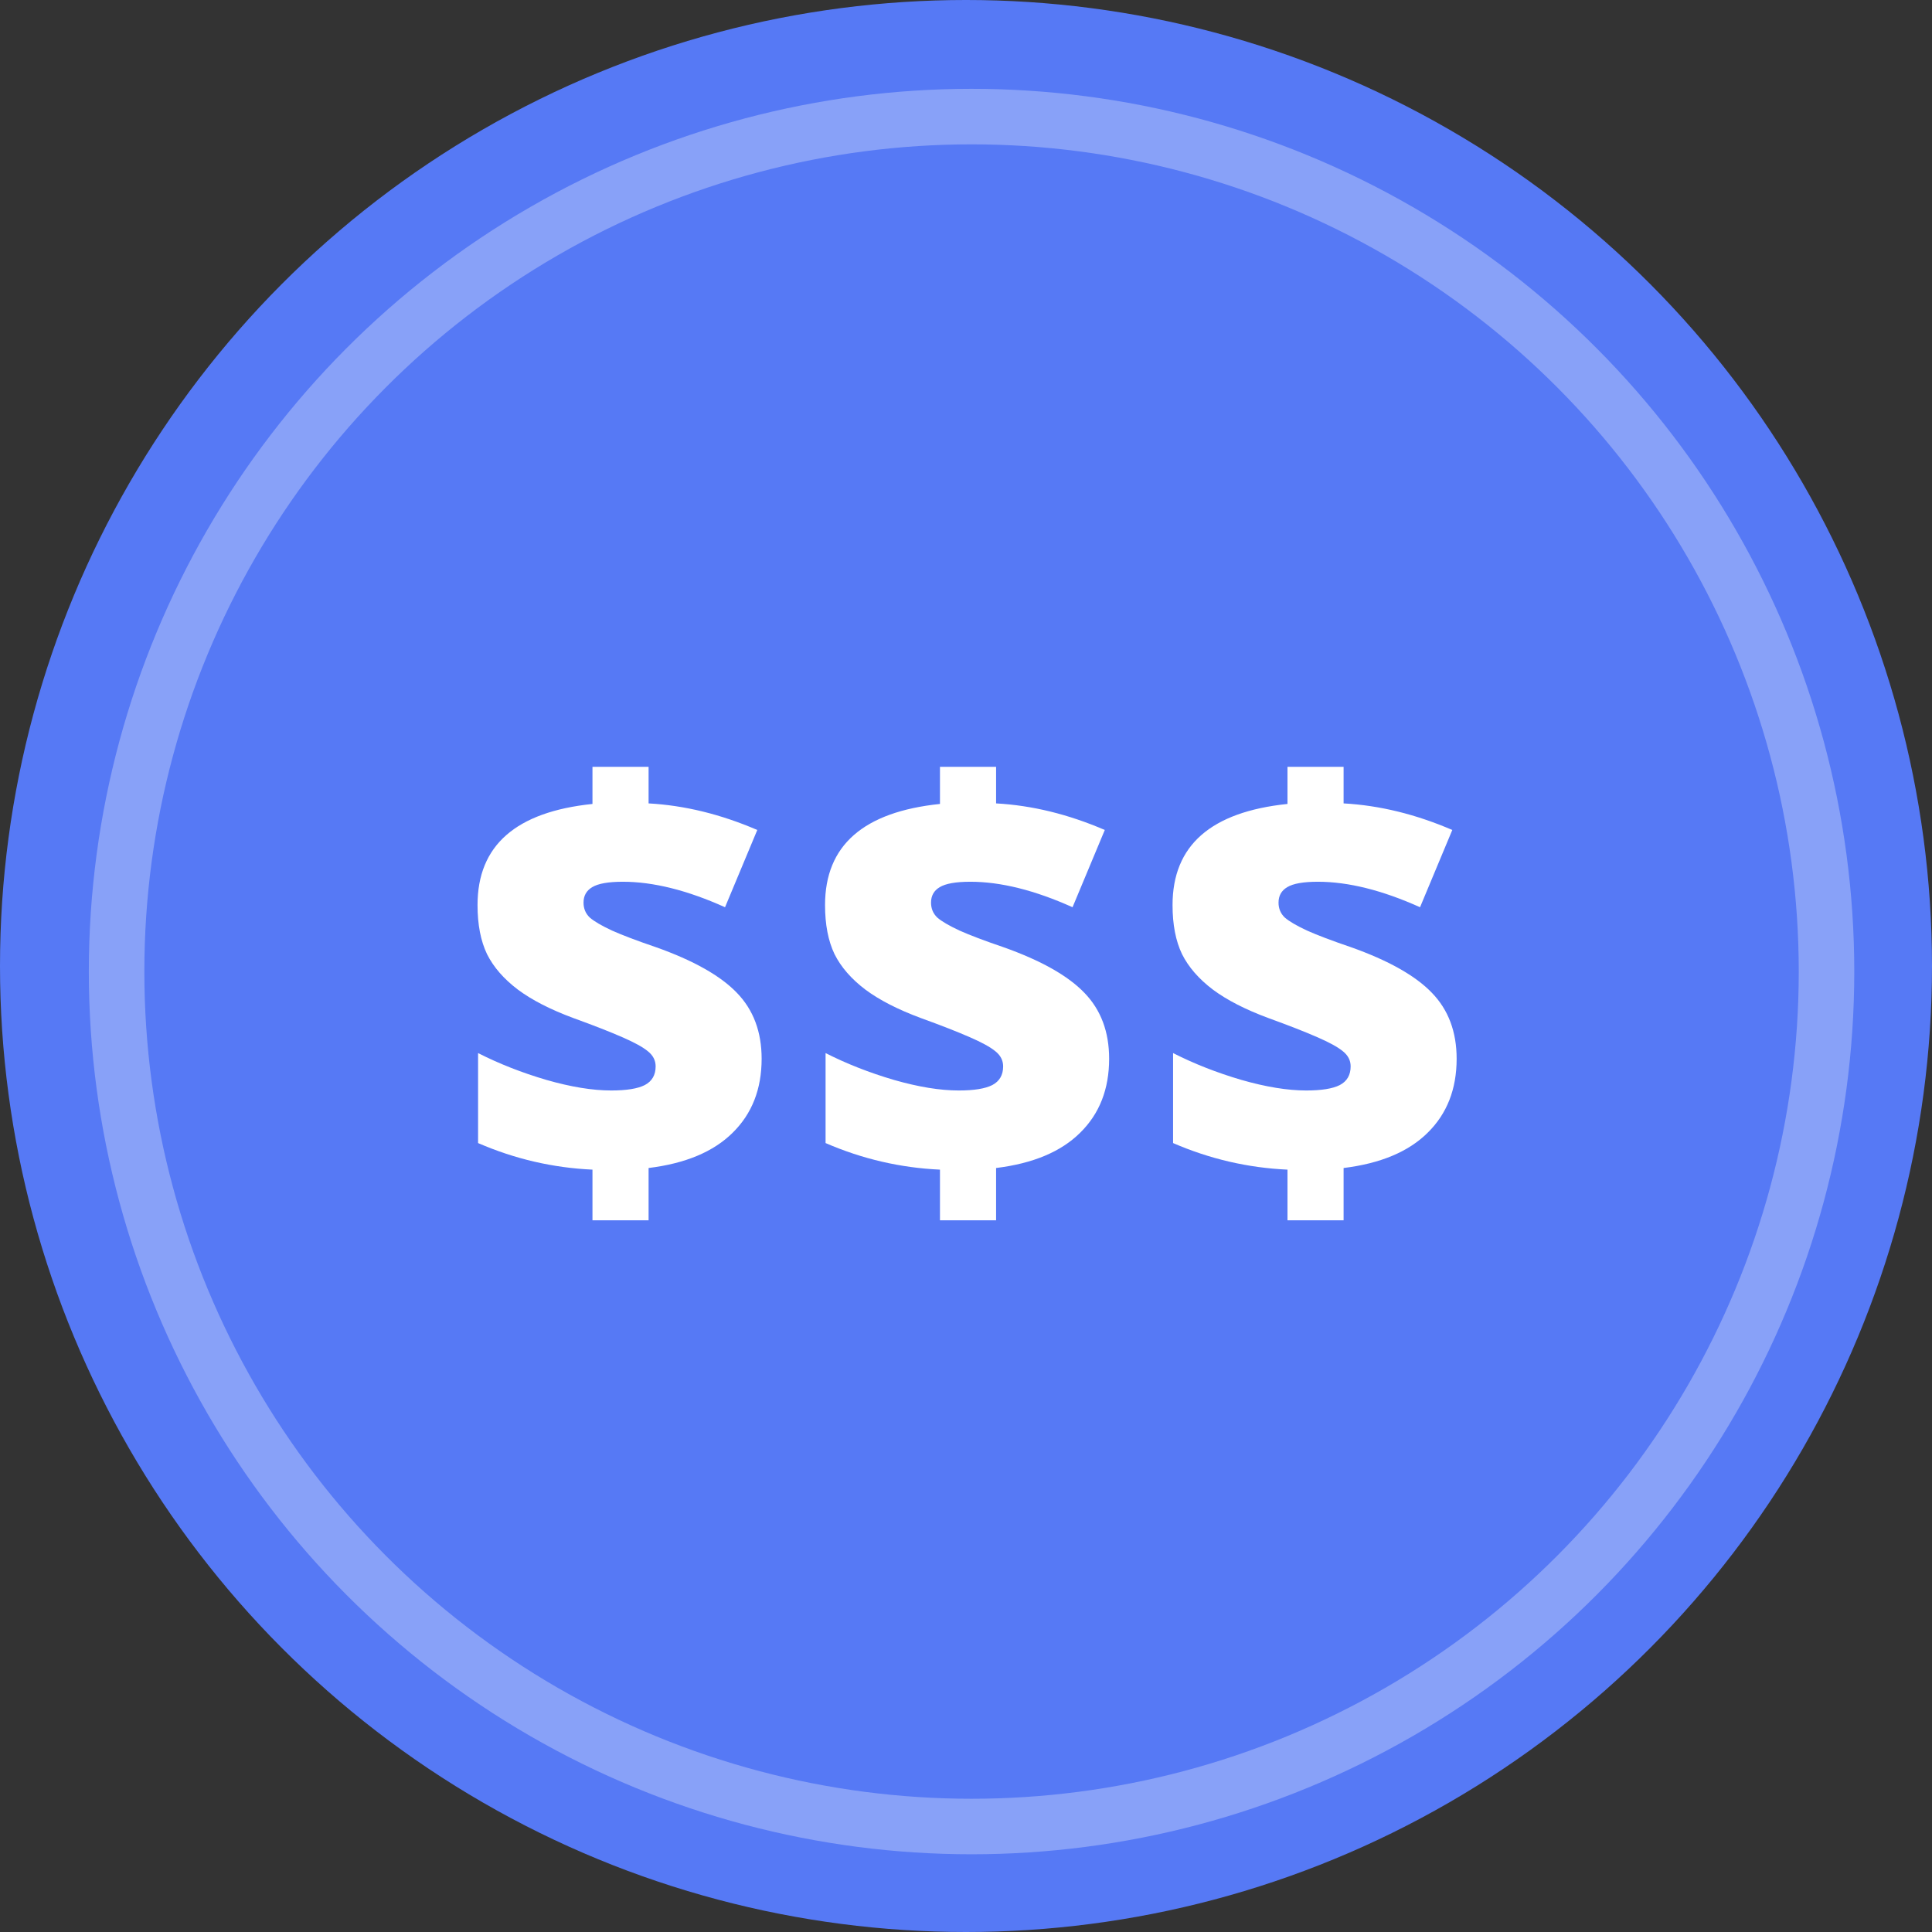
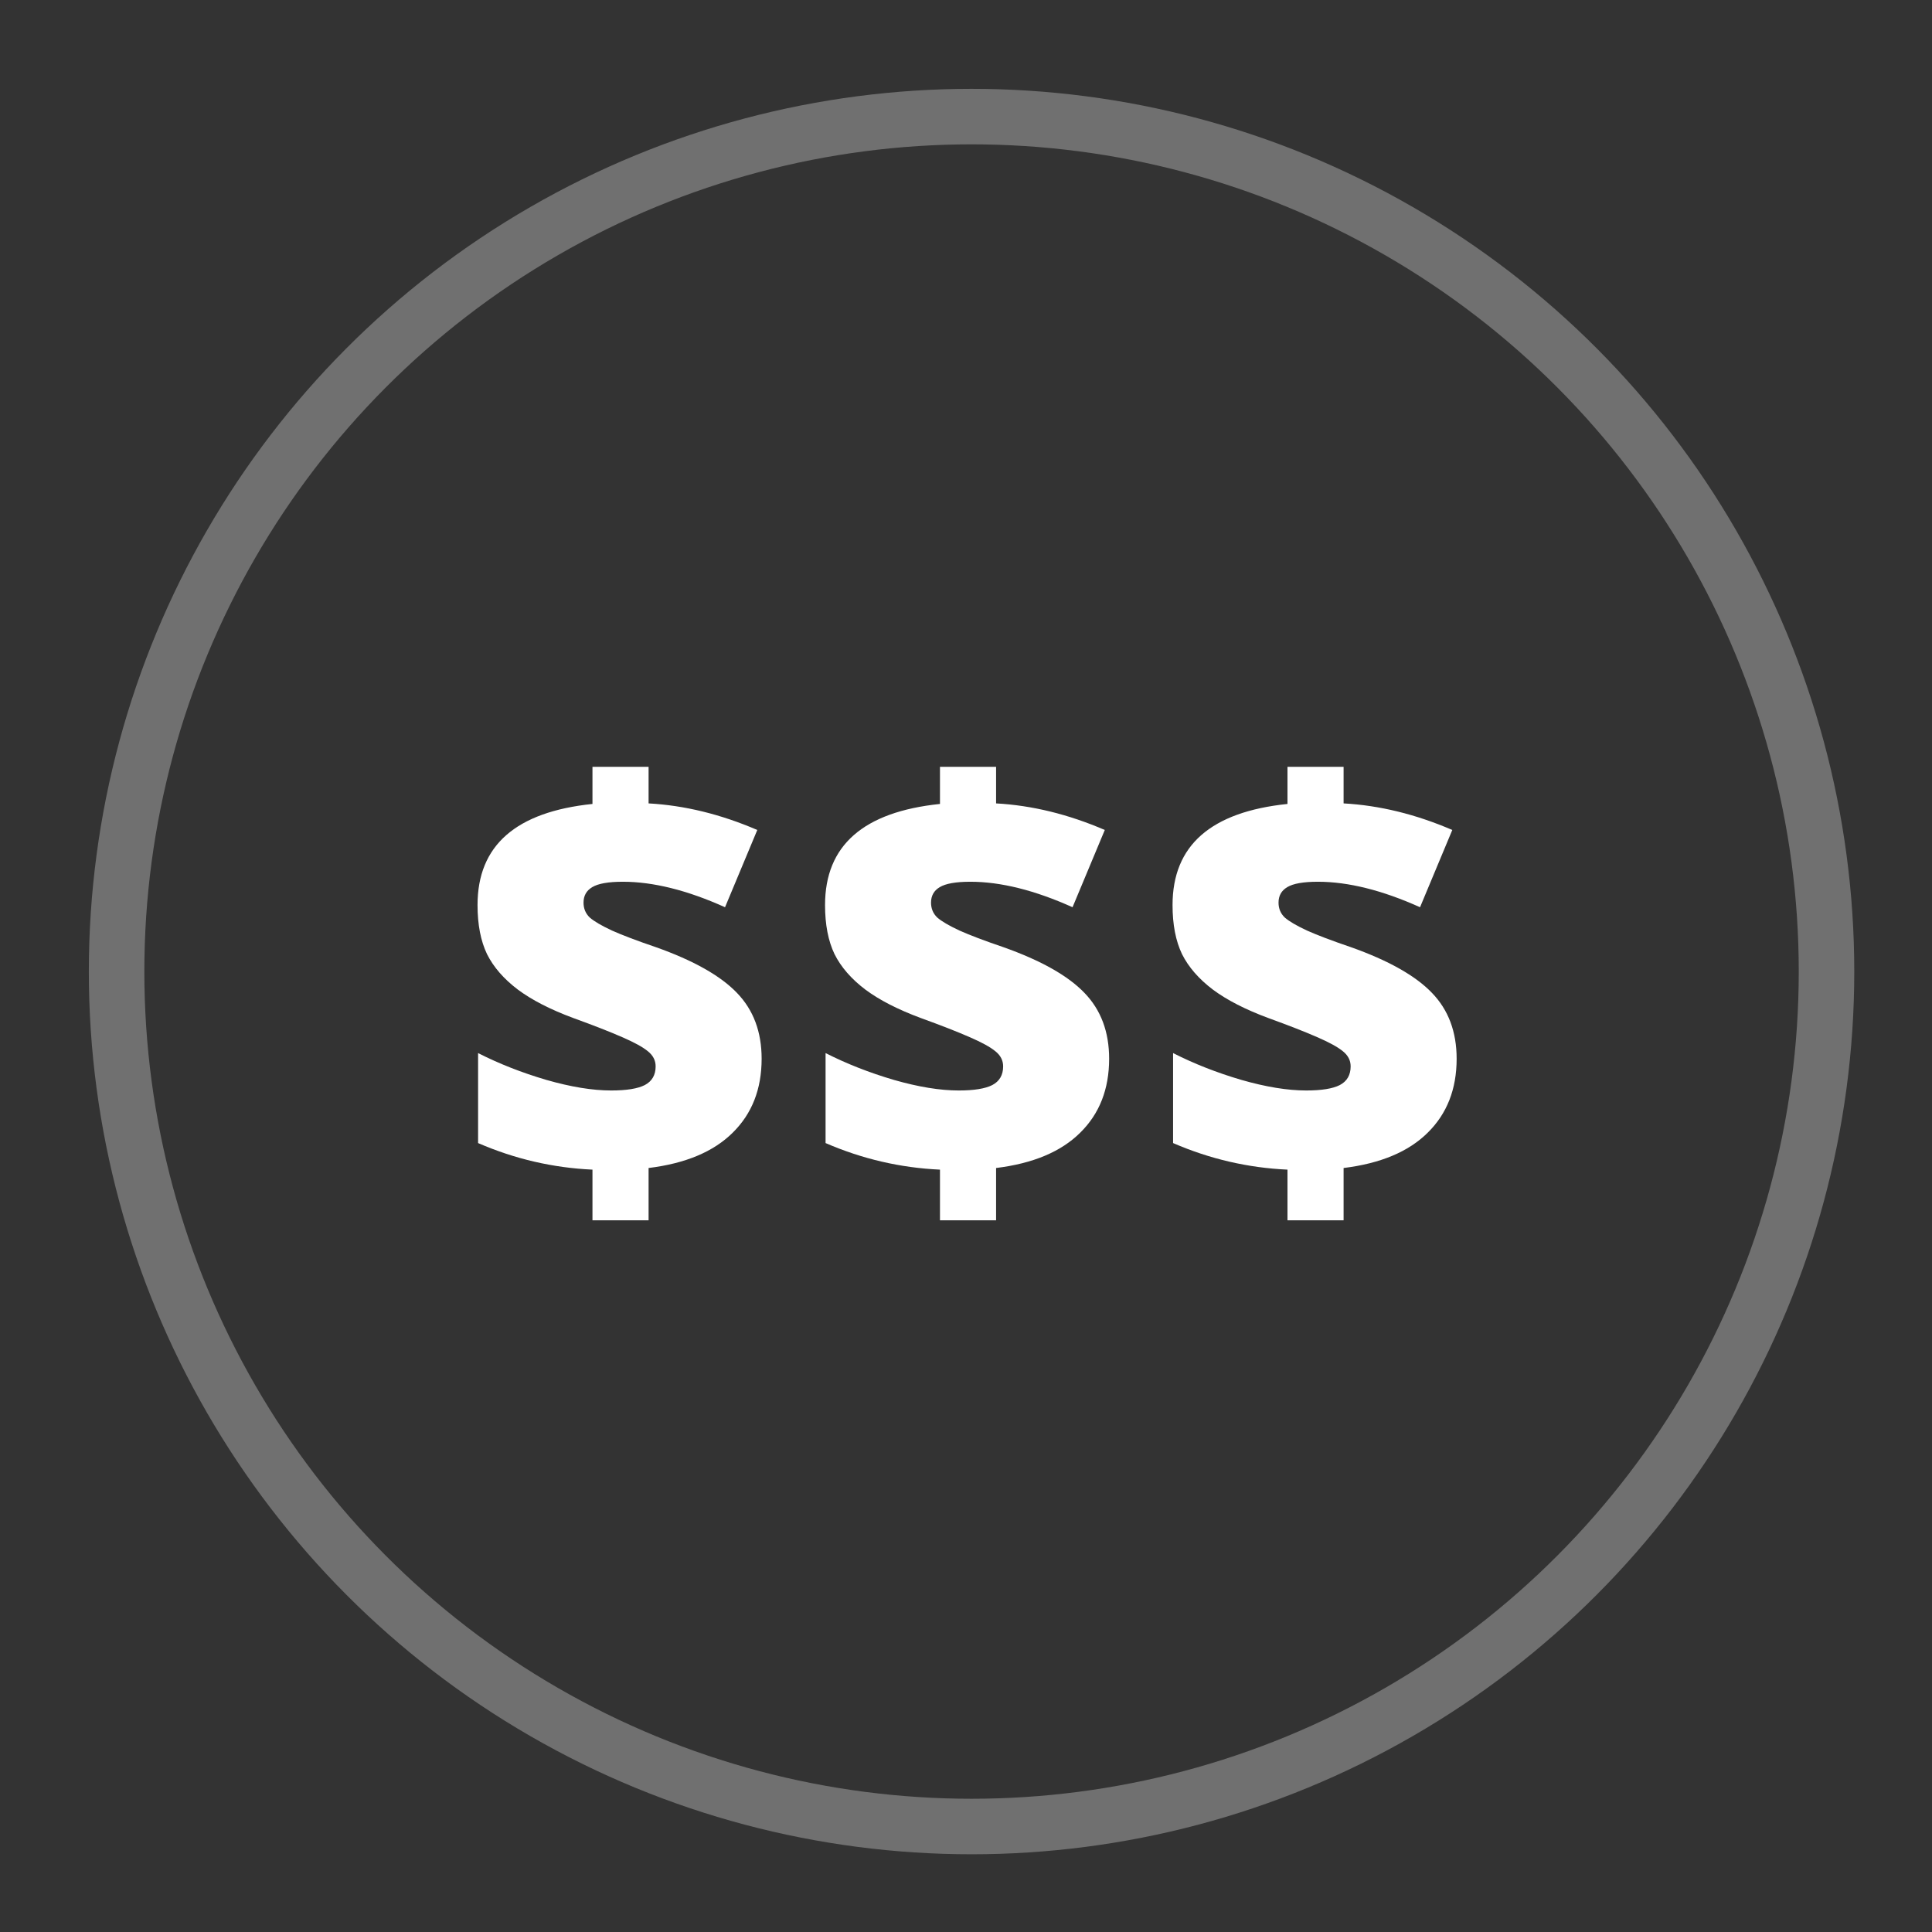
<svg xmlns="http://www.w3.org/2000/svg" width="174" height="174" viewBox="0 0 174 174" fill="none">
  <rect x="0" y="0" width="174" height="174" fill="#333333" stroke="none" />
-   <circle cx="87" cy="87" r="87" fill="#5679F5" />
  <circle cx="87.5" cy="87.5" r="77" stroke="white" stroke-opacity="0.3" stroke-width="5" />
  <path d="M53.359 105.34C49.795 105.177 46.361 104.38 43.057 102.947V94.842C44.945 95.802 46.995 96.608 49.209 97.259C51.422 97.894 53.367 98.211 55.044 98.211C56.427 98.211 57.437 98.048 58.071 97.723C58.722 97.381 59.048 96.819 59.048 96.038C59.048 95.501 58.812 95.045 58.34 94.671C57.884 94.296 57.111 93.873 56.02 93.401C54.946 92.929 53.49 92.36 51.65 91.692C49.583 90.927 47.915 90.073 46.645 89.129C45.376 88.169 44.448 87.103 43.862 85.931C43.293 84.743 43.008 83.269 43.008 81.512C43.008 78.826 43.87 76.727 45.596 75.213C47.321 73.699 49.909 72.763 53.359 72.405V69.061H58.413V72.356C61.652 72.535 64.915 73.333 68.203 74.749L65.298 81.707C61.896 80.177 58.828 79.412 56.094 79.412C54.792 79.412 53.872 79.575 53.335 79.9C52.814 80.21 52.554 80.674 52.554 81.292C52.554 81.829 52.741 82.277 53.115 82.635C53.506 82.977 54.173 83.367 55.117 83.807C56.061 84.23 57.371 84.726 59.048 85.296C62.45 86.5 64.891 87.876 66.372 89.422C67.853 90.952 68.594 92.929 68.594 95.355C68.594 98.089 67.723 100.311 65.981 102.02C64.256 103.729 61.733 104.786 58.413 105.193V109.905H53.359V105.34ZM84.656 105.34C81.092 105.177 77.658 104.38 74.353 102.947V94.842C76.242 95.802 78.292 96.608 80.506 97.259C82.719 97.894 84.664 98.211 86.341 98.211C87.724 98.211 88.733 98.048 89.368 97.723C90.019 97.381 90.345 96.819 90.345 96.038C90.345 95.501 90.109 95.045 89.637 94.671C89.181 94.296 88.408 93.873 87.317 93.401C86.243 92.929 84.787 92.36 82.947 91.692C80.88 90.927 79.212 90.073 77.942 89.129C76.673 88.169 75.745 87.103 75.159 85.931C74.59 84.743 74.305 83.269 74.305 81.512C74.305 78.826 75.167 76.727 76.893 75.213C78.618 73.699 81.206 72.763 84.656 72.405V69.061H89.71V72.356C92.949 72.535 96.212 73.333 99.5 74.749L96.595 81.707C93.193 80.177 90.125 79.412 87.391 79.412C86.088 79.412 85.169 79.575 84.632 79.9C84.111 80.21 83.851 80.674 83.851 81.292C83.851 81.829 84.038 82.277 84.412 82.635C84.803 82.977 85.47 83.367 86.414 83.807C87.358 84.23 88.668 84.726 90.345 85.296C93.746 86.5 96.188 87.876 97.669 89.422C99.15 90.952 99.891 92.929 99.891 95.355C99.891 98.089 99.02 100.311 97.278 102.02C95.553 103.729 93.03 104.786 89.71 105.193V109.905H84.656V105.34ZM115.953 105.34C112.389 105.177 108.954 104.38 105.65 102.947V94.842C107.538 95.802 109.589 96.608 111.803 97.259C114.016 97.894 115.961 98.211 117.638 98.211C119.021 98.211 120.03 98.048 120.665 97.723C121.316 97.381 121.642 96.819 121.642 96.038C121.642 95.501 121.406 95.045 120.934 94.671C120.478 94.296 119.705 93.873 118.614 93.401C117.54 92.929 116.083 92.36 114.244 91.692C112.177 90.927 110.509 90.073 109.239 89.129C107.97 88.169 107.042 87.103 106.456 85.931C105.886 84.743 105.602 83.269 105.602 81.512C105.602 78.826 106.464 76.727 108.189 75.213C109.915 73.699 112.503 72.763 115.953 72.405V69.061H121.007V72.356C124.246 72.535 127.509 73.333 130.797 74.749L127.892 81.707C124.49 80.177 121.422 79.412 118.688 79.412C117.385 79.412 116.466 79.575 115.929 79.9C115.408 80.21 115.147 80.674 115.147 81.292C115.147 81.829 115.335 82.277 115.709 82.635C116.1 82.977 116.767 83.367 117.711 83.807C118.655 84.23 119.965 84.726 121.642 85.296C125.043 86.5 127.485 87.876 128.966 89.422C130.447 90.952 131.188 92.929 131.188 95.355C131.188 98.089 130.317 100.311 128.575 102.02C126.85 103.729 124.327 104.786 121.007 105.193V109.905H115.953V105.34Z" fill="white" />
</svg>